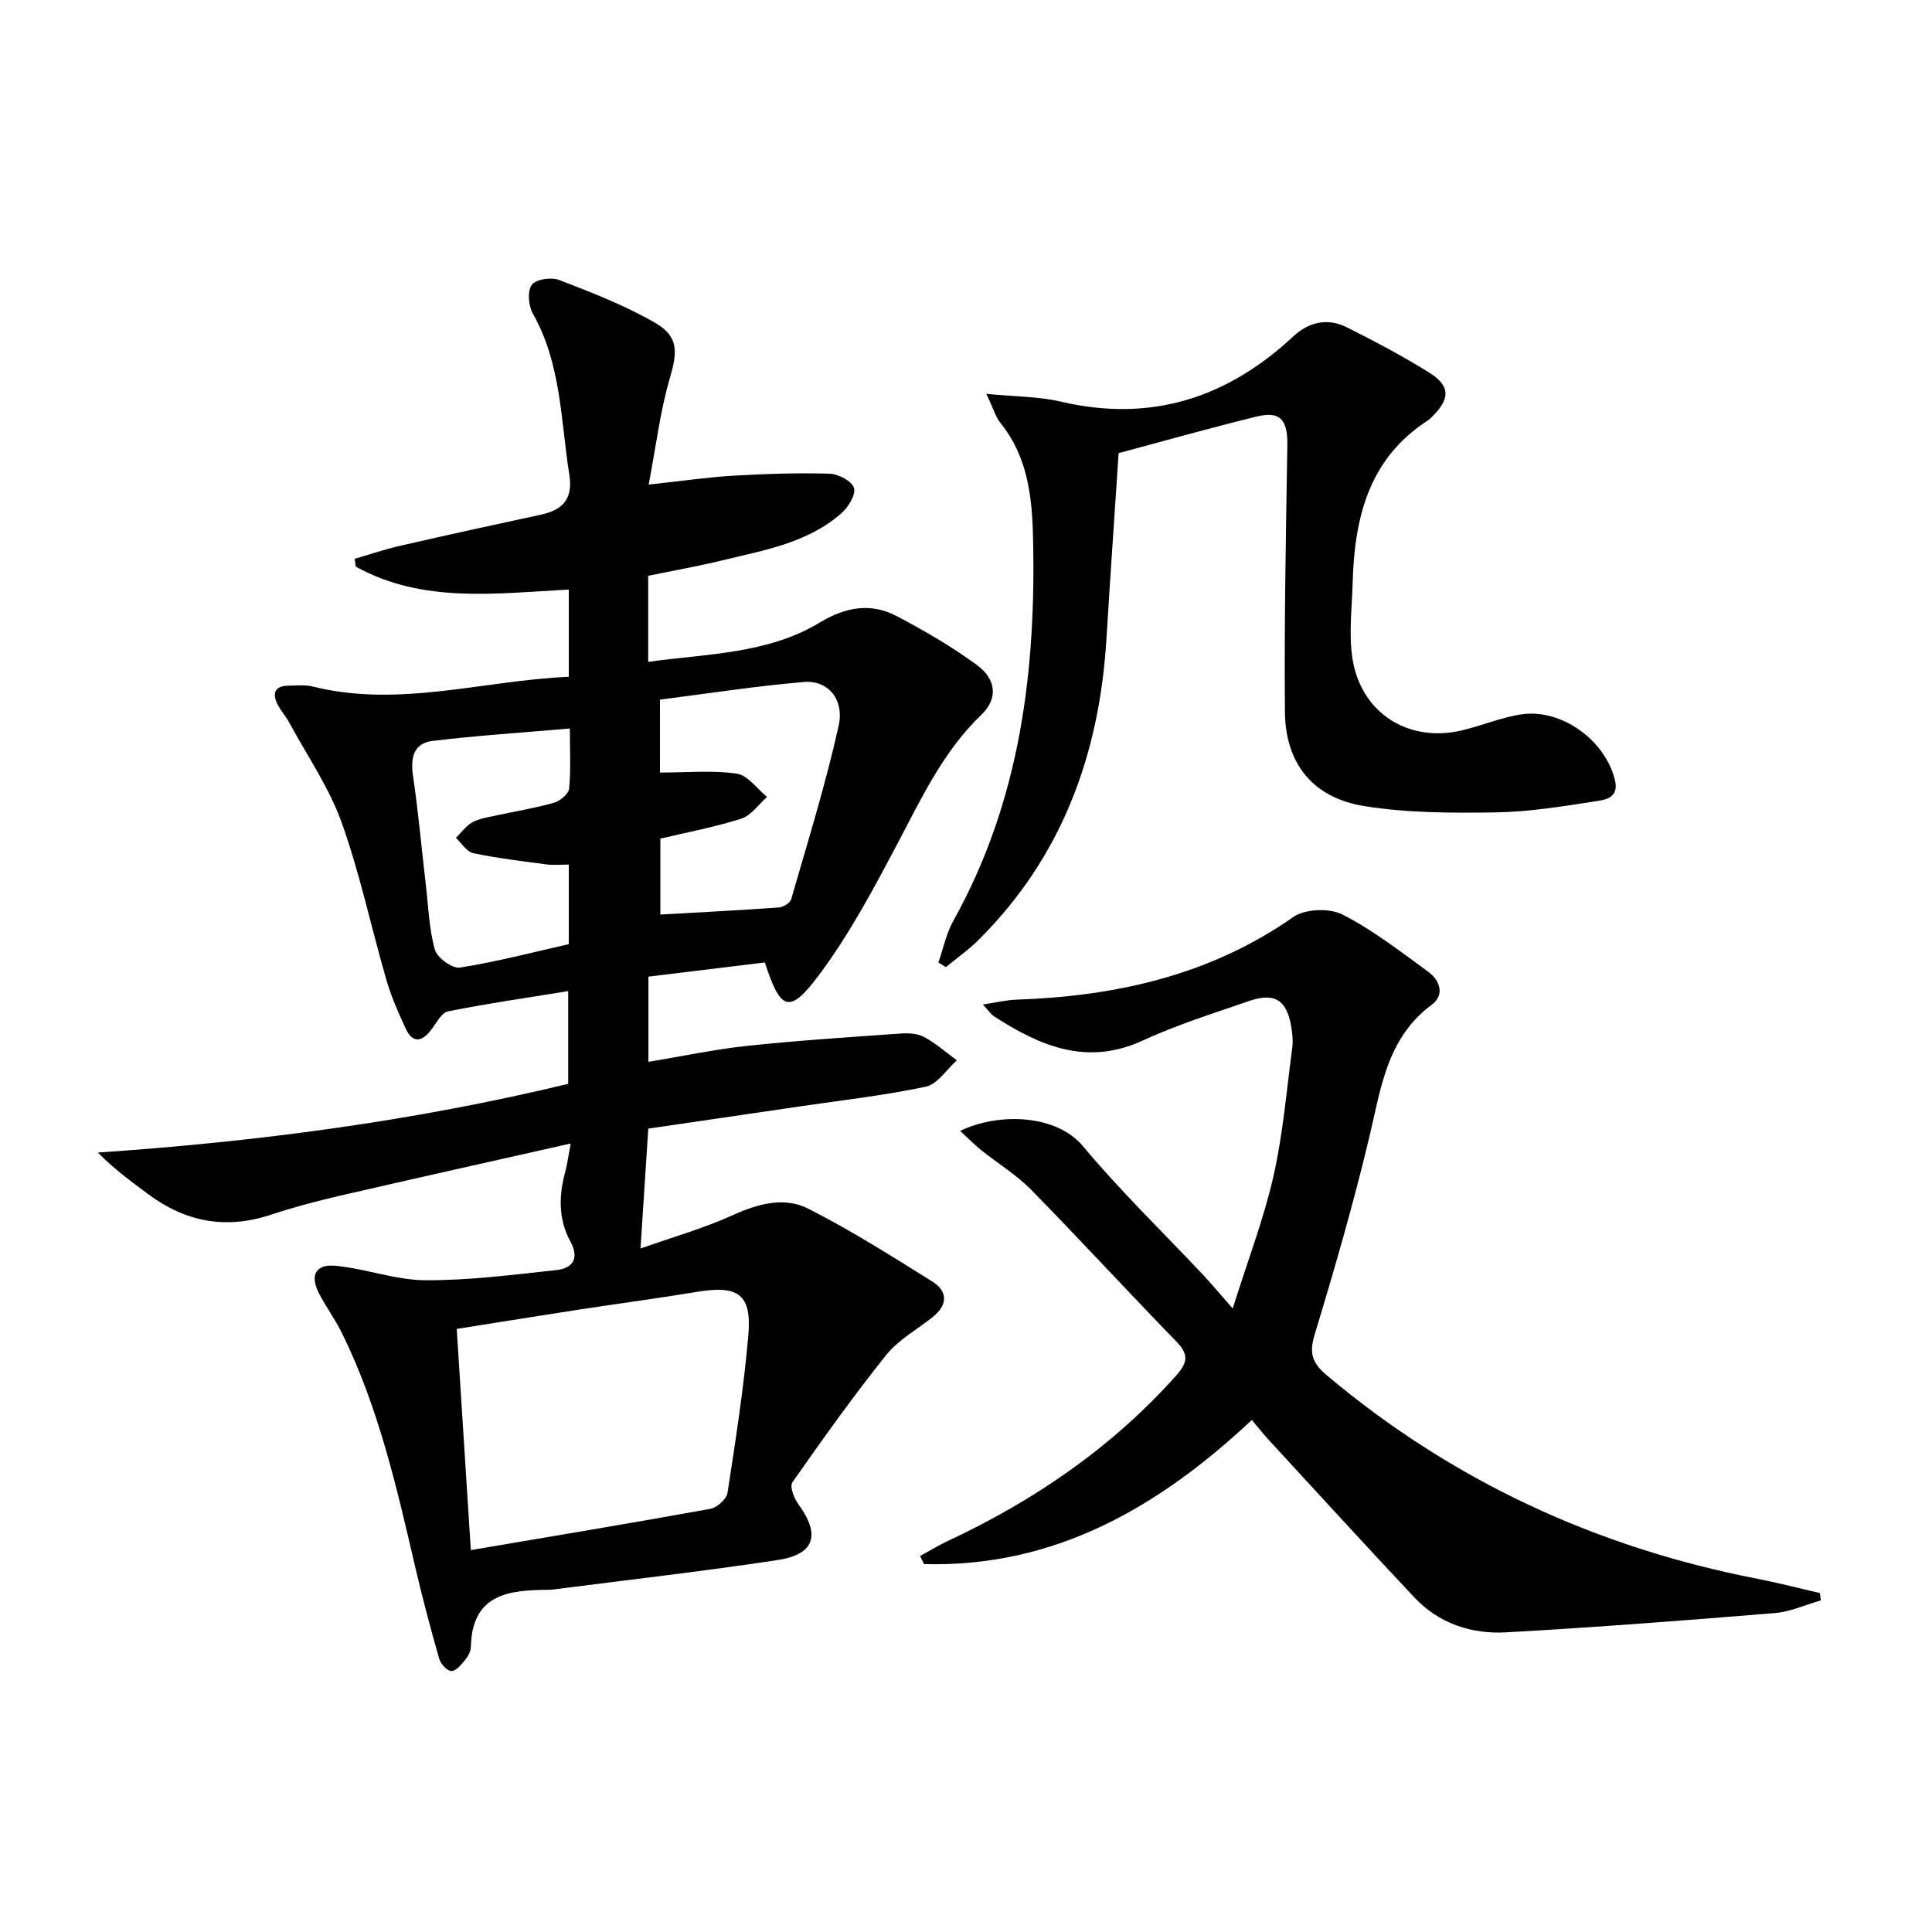
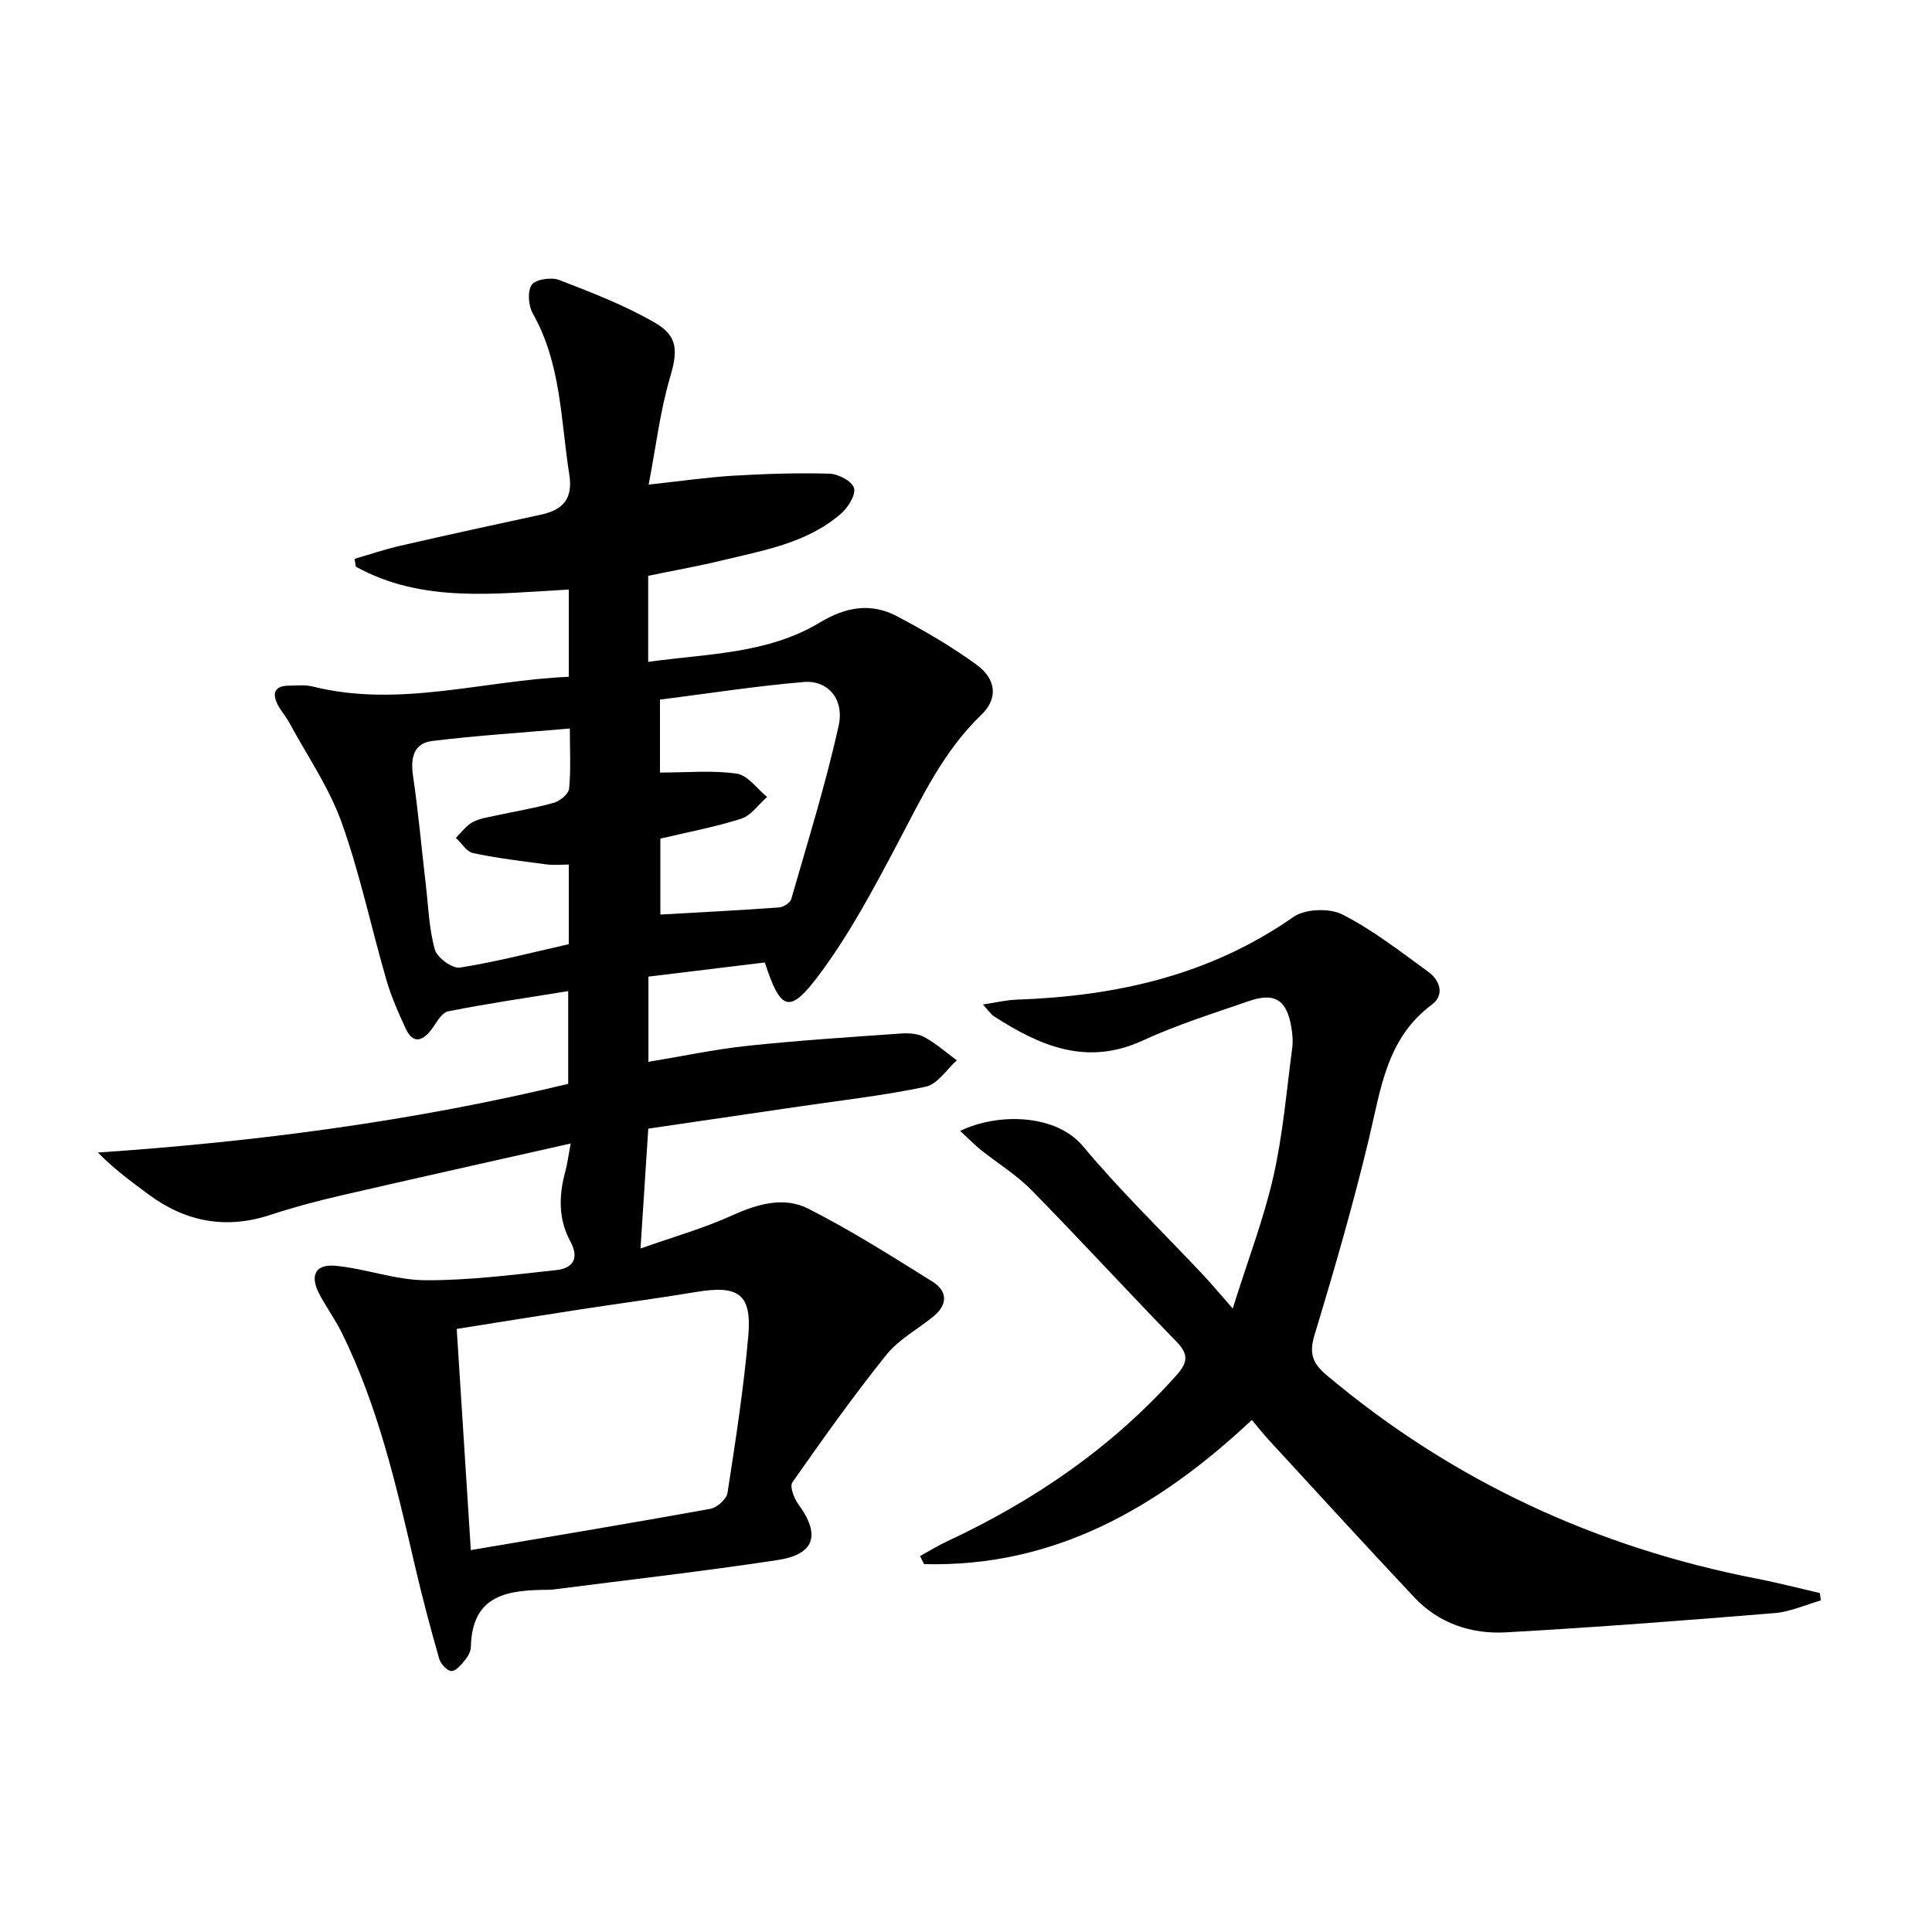
<svg xmlns="http://www.w3.org/2000/svg" enable-background="new 0 0 400 400" viewBox="0 0 400 400">
  <path d="m158.35 199.27c-8.14.99-16.02 1.94-24.1 2.93v17.64c6.92-1.14 13.66-2.58 20.48-3.31 10.56-1.12 21.17-1.8 31.77-2.55 1.61-.11 3.5-.01 4.86.73 2.41 1.31 4.51 3.18 6.74 4.82-2.12 1.89-3.99 4.94-6.41 5.45-8.57 1.83-17.33 2.8-26.02 4.08-10.47 1.54-20.94 3.07-31.45 4.61-.55 8.45-1.04 16.03-1.61 24.82 6.69-2.37 13.01-4.15 18.93-6.83 5.29-2.4 10.75-3.99 15.84-1.4 8.82 4.48 17.23 9.81 25.64 15.06 3.24 2.02 3.22 4.84.13 7.33-3.24 2.61-7.11 4.69-9.65 7.86-6.83 8.53-13.18 17.45-19.45 26.4-.59.84.34 3.3 1.24 4.52 4.61 6.32 3.45 10.38-4.28 11.56-15.42 2.34-30.94 4.1-46.41 6.09-.33.04-.66.07-1 .07-8.22.05-15.88.82-16.11 11.82-.02.92-.58 1.96-1.19 2.7-.79.96-1.88 2.32-2.83 2.3-.88-.01-2.23-1.46-2.53-2.51-1.82-6.37-3.52-12.77-5.02-19.22-3.83-16.5-7.6-33-15.16-48.31-1.39-2.82-3.3-5.39-4.74-8.2-1.89-3.71-.68-6.06 3.48-5.66 6.23.6 12.37 2.95 18.55 2.99 9.04.05 18.1-1.13 27.11-2.1 3.43-.37 4.85-2.39 2.92-5.95-2.5-4.61-2.4-9.5-1.04-14.46.42-1.53.61-3.13 1.11-5.8-16.5 3.72-32.13 7.2-47.72 10.8-4.84 1.12-9.66 2.4-14.38 3.96-9.29 3.07-17.67 1.48-25.41-4.3-3.51-2.62-7.05-5.19-10.37-8.59 32.93-2.24 65.24-6.48 97.37-14.22 0-6.16 0-12.42 0-19.2-8.37 1.36-16.67 2.55-24.87 4.19-1.38.28-2.45 2.47-3.53 3.87-1.95 2.52-3.84 2.73-5.25-.31-1.53-3.29-3.01-6.65-4.01-10.13-3.14-10.84-5.46-21.96-9.26-32.56-2.59-7.23-7.11-13.78-10.81-20.61-.71-1.31-1.74-2.45-2.42-3.77-1.21-2.37-.62-3.89 2.28-3.92 1.66-.02 3.4-.22 4.98.18 17.88 4.46 35.23-1.25 53.01-2.02 0-6.24 0-11.84 0-18.06-15.1.8-30.26 2.92-44.09-4.74-.09-.54-.17-1.08-.26-1.62 3.14-.91 6.25-1.97 9.44-2.7 9.69-2.22 19.4-4.35 29.12-6.44 4.62-.99 6.69-3.3 5.89-8.35-1.78-11.27-1.66-22.91-7.55-33.3-.91-1.61-1.15-4.65-.21-5.94.84-1.16 4.05-1.63 5.68-1 6.76 2.61 13.61 5.25 19.86 8.87 4.94 2.86 4.62 6.08 3.01 11.58-1.97 6.73-2.8 13.79-4.35 21.91 6.75-.73 12.11-1.52 17.5-1.84 6.63-.39 13.29-.61 19.92-.42 1.83.05 4.67 1.54 5.09 2.95.42 1.4-1.2 4.02-2.64 5.28-7.04 6.15-16.04 7.63-24.73 9.74-4.99 1.21-10.05 2.1-15.24 3.17v17.82c12.25-1.71 24.69-1.61 35.53-8.14 5.39-3.25 10.59-4.15 16.01-1.29 5.7 3.01 11.34 6.28 16.53 10.09 4.09 3.01 4.32 7.02.91 10.3-7.87 7.55-12.34 17.16-17.32 26.58-4.95 9.37-9.98 18.85-16.3 27.3-6.12 8.19-7.96 7.42-11.21-2.6zm-60.87 121.66c16.9-2.87 33.26-5.58 49.57-8.54 1.39-.25 3.37-2 3.57-3.29 1.67-10.82 3.36-21.67 4.31-32.57.75-8.6-2.06-10.5-10.73-9.05-8.02 1.34-16.09 2.39-24.12 3.63-8.48 1.3-16.94 2.67-25.52 4.03.97 15.3 1.91 30.01 2.92 45.79zm39.16-160.98c5.68 0 10.89-.51 15.92.23 2.27.33 4.18 3.14 6.26 4.82-1.76 1.54-3.29 3.83-5.33 4.49-5.45 1.75-11.13 2.8-16.77 4.14v15.72c8.4-.48 16.48-.89 24.55-1.47.91-.07 2.32-.93 2.54-1.71 3.43-11.92 7.13-23.79 9.82-35.89 1.23-5.55-2.26-9.5-7.2-9.08-9.98.84-19.89 2.4-29.79 3.65zm-18.88 19.05c-1.68 0-3.15.16-4.58-.03-5.09-.68-10.21-1.28-15.22-2.34-1.35-.28-2.39-2.07-3.57-3.16 1.12-1.1 2.08-2.48 3.41-3.22 1.41-.78 3.14-1.02 4.76-1.38 4.05-.89 8.15-1.54 12.13-2.67 1.27-.36 3.03-1.83 3.14-2.93.38-3.89.15-7.84.15-12.44-10 .87-19.27 1.45-28.47 2.58-3.87.47-4.55 3.49-4 7.21 1.11 7.54 1.78 15.15 2.67 22.73.52 4.45.65 9.01 1.86 13.27.47 1.67 3.62 3.96 5.19 3.71 7.63-1.21 15.14-3.18 22.53-4.85 0-5.77 0-10.89 0-16.48z" />
-   <path d="m198.79 234.14c7.95-3.83 19.9-3.46 25.43 3.17 7.77 9.32 16.55 17.78 24.87 26.64 1.7 1.81 3.29 3.73 6.13 6.96 3.17-10.1 6.44-18.59 8.43-27.36 1.97-8.7 2.71-17.69 3.89-26.56.19-1.46.05-3.01-.21-4.47-.96-5.53-3.45-7.1-8.79-5.25-7.37 2.56-14.86 4.89-21.92 8.15-11.61 5.36-21.29 1.14-30.82-5-.64-.42-1.09-1.14-2.3-2.45 2.83-.42 4.86-.93 6.9-1 20.62-.71 40.06-5.01 57.38-17.12 2.42-1.69 7.46-1.88 10.14-.52 6.32 3.22 12.02 7.68 17.8 11.88 2.43 1.77 3.41 4.8.73 6.79-9.37 6.96-10.55 17.4-12.99 27.6-3.27 13.7-7.2 27.27-11.29 40.75-1.16 3.83-.48 5.86 2.49 8.36 26.03 21.9 55.85 35.67 89.15 42.15 4.35.85 8.65 1.97 12.98 2.97.06.51.12 1.01.19 1.52-3.17.9-6.3 2.35-9.52 2.62-18.54 1.52-37.08 2.95-55.65 3.99-7.17.4-13.91-1.83-19-7.25-10.14-10.78-20.12-21.72-30.15-32.61-1.11-1.21-2.12-2.5-3.48-4.11-19.31 18.1-40.86 30.56-67.87 29.84-.27-.56-.54-1.12-.82-1.67 1.9-1.04 3.74-2.18 5.69-3.09 17.98-8.4 34.04-19.39 47.34-34.28 2.35-2.63 2.67-4.34.07-7-10.1-10.38-19.89-21.06-30.04-31.4-3.11-3.17-7.02-5.55-10.52-8.35-1.31-1.07-2.5-2.3-4.24-3.9z" />
-   <path d="m194.28 199.28c1.01-2.88 1.62-5.99 3.09-8.62 13.93-24.97 17.22-52.12 16.49-80.06-.22-8.16-1.24-16.26-6.72-23.02-.99-1.23-1.44-2.9-2.93-6.04 5.96.59 10.84.54 15.45 1.62 18.61 4.35 34.38-.72 48.11-13.52 3.19-2.98 7.1-3.87 11.06-1.88 5.78 2.9 11.53 5.93 17.02 9.35 4.48 2.79 4.44 5.45.59 9.23-.24.23-.47.49-.74.66-12.36 7.93-15.28 20.24-15.65 33.72-.14 5.13-.8 10.35-.08 15.37 1.66 11.4 11.45 17.74 22.6 15.15 4.18-.97 8.22-2.72 12.43-3.34 8.39-1.23 17.41 5.44 19.37 13.68.87 3.64-2.08 4.02-4.03 4.32-6.88 1.06-13.82 2.2-20.75 2.3-9.07.13-18.29.13-27.2-1.32-10.62-1.73-16.27-8.83-16.36-19.51-.16-18.41.21-36.83.5-55.25.08-5.14-1.45-7.07-6.25-5.9-9.61 2.34-19.14 5.04-28.68 7.6-.84 12.71-1.74 25.63-2.53 38.56-1.47 23.89-9.24 45.09-26.48 62.23-2.07 2.06-4.49 3.76-6.75 5.62-.52-.31-1.04-.63-1.56-.95z" />
+   <path d="m198.79 234.14c7.95-3.83 19.9-3.46 25.43 3.17 7.77 9.32 16.55 17.78 24.87 26.64 1.7 1.81 3.29 3.73 6.13 6.96 3.17-10.1 6.44-18.59 8.43-27.36 1.97-8.7 2.71-17.69 3.89-26.56.19-1.46.05-3.01-.21-4.47-.96-5.53-3.45-7.1-8.79-5.25-7.37 2.56-14.86 4.89-21.92 8.15-11.61 5.36-21.29 1.14-30.82-5-.64-.42-1.09-1.14-2.3-2.45 2.83-.42 4.86-.93 6.9-1 20.62-.71 40.06-5.01 57.38-17.12 2.42-1.69 7.46-1.88 10.14-.52 6.32 3.22 12.02 7.68 17.8 11.88 2.43 1.77 3.41 4.8.73 6.79-9.37 6.96-10.55 17.4-12.99 27.6-3.27 13.7-7.2 27.27-11.29 40.75-1.16 3.83-.48 5.86 2.49 8.36 26.03 21.9 55.85 35.67 89.15 42.15 4.35.85 8.65 1.97 12.98 2.97.06.51.12 1.01.19 1.52-3.17.9-6.3 2.35-9.52 2.62-18.54 1.52-37.08 2.95-55.65 3.99-7.17.4-13.91-1.83-19-7.25-10.14-10.78-20.12-21.72-30.15-32.61-1.11-1.21-2.12-2.5-3.48-4.11-19.31 18.1-40.86 30.56-67.87 29.84-.27-.56-.54-1.12-.82-1.67 1.9-1.04 3.74-2.18 5.69-3.09 17.98-8.4 34.04-19.39 47.34-34.28 2.35-2.63 2.67-4.34.07-7-10.1-10.38-19.89-21.06-30.04-31.4-3.11-3.17-7.02-5.55-10.52-8.35-1.31-1.07-2.5-2.3-4.24-3.9" />
</svg>